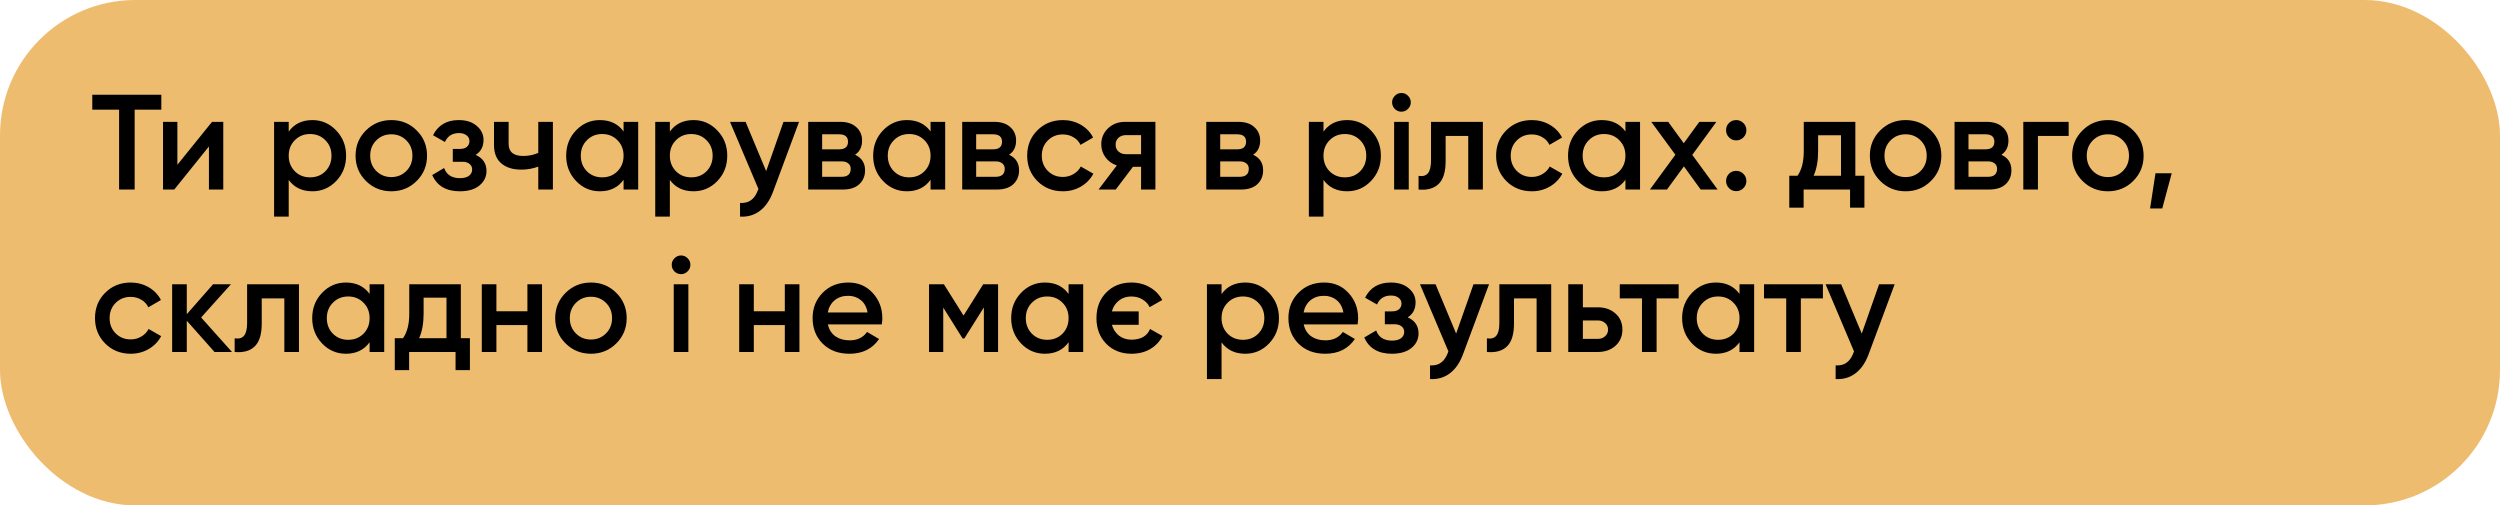
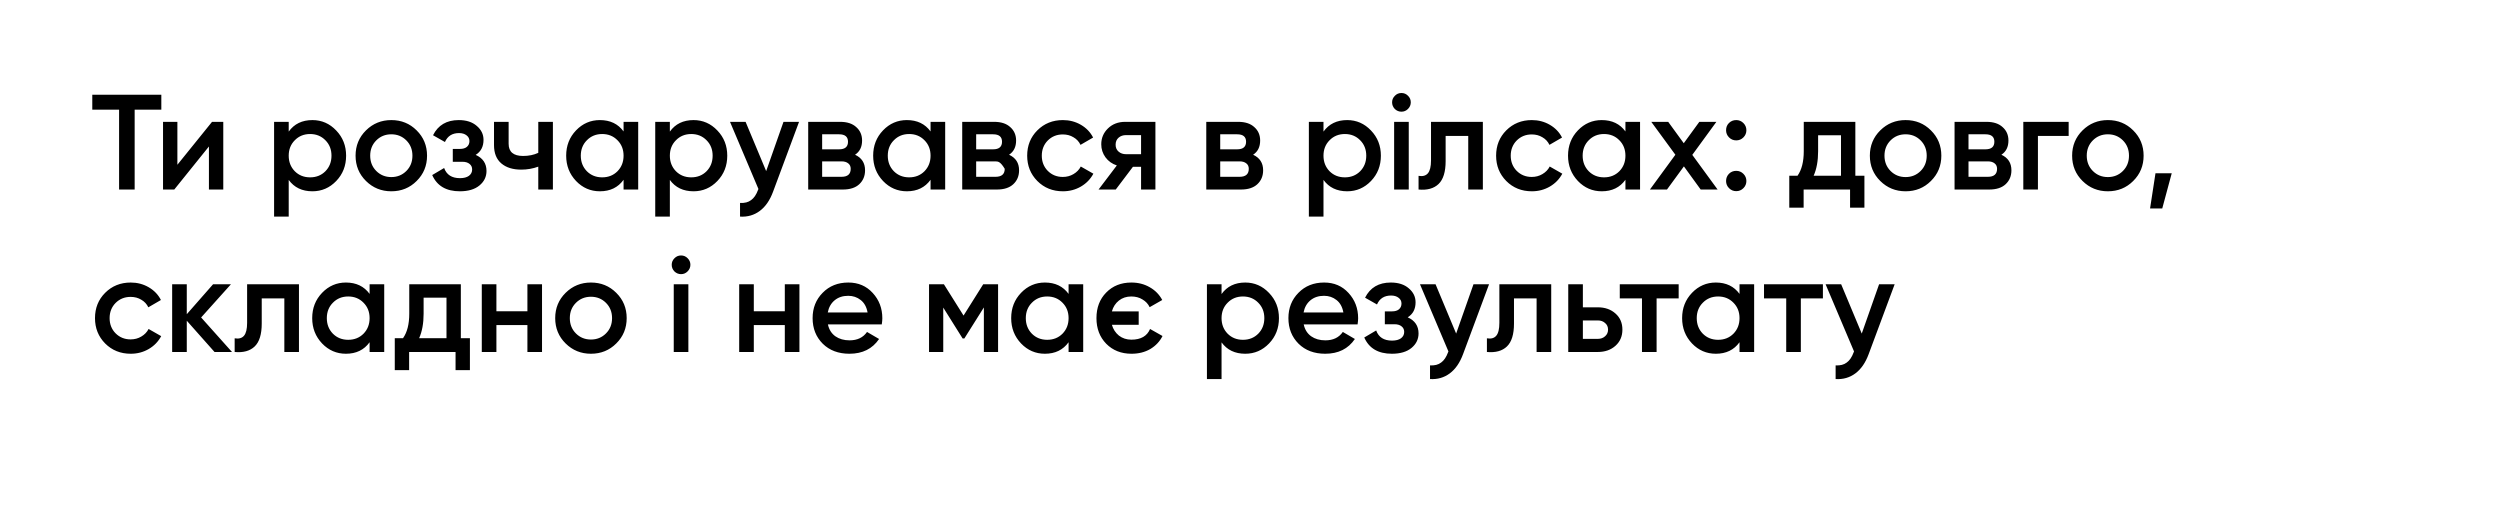
<svg xmlns="http://www.w3.org/2000/svg" width="277" height="56" viewBox="0 0 277 56" fill="none">
-   <rect width="277" height="56" rx="15" fill="#EEBC6F" />
-   <path d="M17.875 10.5V12.15H14.92V21H13.195V12.15H10.225V10.5H17.875ZM23.494 13.5H24.739V21H23.149V16.23L19.309 21H18.064V13.5H19.654V18.255L23.494 13.5ZM34.614 13.305C35.644 13.305 36.524 13.69 37.254 14.46C37.984 15.22 38.349 16.15 38.349 17.25C38.349 18.36 37.984 19.295 37.254 20.055C36.524 20.815 35.644 21.195 34.614 21.195C33.474 21.195 32.599 20.775 31.989 19.935V24H30.369V13.5H31.989V14.58C32.599 13.73 33.474 13.305 34.614 13.305ZM32.664 18.975C33.114 19.425 33.679 19.65 34.359 19.65C35.039 19.65 35.604 19.425 36.054 18.975C36.504 18.515 36.729 17.94 36.729 17.25C36.729 16.56 36.504 15.99 36.054 15.54C35.604 15.08 35.039 14.85 34.359 14.85C33.679 14.85 33.114 15.08 32.664 15.54C32.214 15.99 31.989 16.56 31.989 17.25C31.989 17.94 32.214 18.515 32.664 18.975ZM43.357 21.195C42.257 21.195 41.322 20.815 40.552 20.055C39.782 19.295 39.397 18.36 39.397 17.25C39.397 16.14 39.782 15.205 40.552 14.445C41.322 13.685 42.257 13.305 43.357 13.305C44.467 13.305 45.402 13.685 46.162 14.445C46.932 15.205 47.317 16.14 47.317 17.25C47.317 18.36 46.932 19.295 46.162 20.055C45.402 20.815 44.467 21.195 43.357 21.195ZM41.692 18.945C42.142 19.395 42.697 19.62 43.357 19.62C44.017 19.62 44.572 19.395 45.022 18.945C45.472 18.495 45.697 17.93 45.697 17.25C45.697 16.57 45.472 16.005 45.022 15.555C44.572 15.105 44.017 14.88 43.357 14.88C42.697 14.88 42.142 15.105 41.692 15.555C41.242 16.005 41.017 16.57 41.017 17.25C41.017 17.93 41.242 18.495 41.692 18.945ZM52.704 17.16C53.504 17.52 53.904 18.115 53.904 18.945C53.904 19.585 53.644 20.12 53.124 20.55C52.604 20.98 51.879 21.195 50.949 21.195C49.439 21.195 48.419 20.595 47.889 19.395L49.209 18.615C49.479 19.365 50.064 19.74 50.964 19.74C51.384 19.74 51.714 19.655 51.954 19.485C52.194 19.305 52.314 19.07 52.314 18.78C52.314 18.52 52.219 18.315 52.029 18.165C51.839 18.005 51.574 17.925 51.234 17.925H50.169V16.5H50.964C51.294 16.5 51.549 16.425 51.729 16.275C51.919 16.115 52.014 15.9 52.014 15.63C52.014 15.37 51.909 15.16 51.699 15C51.489 14.83 51.209 14.745 50.859 14.745C50.109 14.745 49.589 15.075 49.299 15.735L47.979 14.985C48.539 13.865 49.489 13.305 50.829 13.305C51.669 13.305 52.334 13.52 52.824 13.95C53.324 14.37 53.574 14.885 53.574 15.495C53.574 16.245 53.284 16.8 52.704 17.16ZM59.641 13.5H61.261V21H59.641V18.465C59.041 18.685 58.411 18.795 57.751 18.795C56.821 18.795 56.086 18.565 55.546 18.105C55.006 17.645 54.736 16.97 54.736 16.08V13.5H56.356V15.93C56.356 16.83 56.891 17.28 57.961 17.28C58.591 17.28 59.151 17.165 59.641 16.935V13.5ZM69.092 13.5H70.712V21H69.092V19.92C68.482 20.77 67.607 21.195 66.467 21.195C65.437 21.195 64.557 20.815 63.827 20.055C63.097 19.285 62.732 18.35 62.732 17.25C62.732 16.14 63.097 15.205 63.827 14.445C64.557 13.685 65.437 13.305 66.467 13.305C67.607 13.305 68.482 13.725 69.092 14.565V13.5ZM65.027 18.975C65.477 19.425 66.042 19.65 66.722 19.65C67.402 19.65 67.967 19.425 68.417 18.975C68.867 18.515 69.092 17.94 69.092 17.25C69.092 16.56 68.867 15.99 68.417 15.54C67.967 15.08 67.402 14.85 66.722 14.85C66.042 14.85 65.477 15.08 65.027 15.54C64.577 15.99 64.352 16.56 64.352 17.25C64.352 17.94 64.577 18.515 65.027 18.975ZM76.845 13.305C77.875 13.305 78.755 13.69 79.485 14.46C80.215 15.22 80.58 16.15 80.58 17.25C80.58 18.36 80.215 19.295 79.485 20.055C78.755 20.815 77.875 21.195 76.845 21.195C75.705 21.195 74.83 20.775 74.22 19.935V24H72.6V13.5H74.22V14.58C74.83 13.73 75.705 13.305 76.845 13.305ZM74.895 18.975C75.345 19.425 75.91 19.65 76.59 19.65C77.27 19.65 77.835 19.425 78.285 18.975C78.735 18.515 78.96 17.94 78.96 17.25C78.96 16.56 78.735 15.99 78.285 15.54C77.835 15.08 77.27 14.85 76.59 14.85C75.91 14.85 75.345 15.08 74.895 15.54C74.445 15.99 74.22 16.56 74.22 17.25C74.22 17.94 74.445 18.515 74.895 18.975ZM86.811 13.5H88.535L85.656 21.24C85.305 22.19 84.816 22.9 84.186 23.37C83.555 23.84 82.826 24.05 81.996 24V22.485C82.505 22.515 82.915 22.41 83.225 22.17C83.546 21.94 83.8 21.565 83.99 21.045L84.035 20.94L80.885 13.5H82.611L84.891 18.96L86.811 13.5ZM94.739 17.145C95.478 17.485 95.849 18.06 95.849 18.87C95.849 19.5 95.633 20.015 95.204 20.415C94.784 20.805 94.178 21 93.388 21H89.549V13.5H93.088C93.859 13.5 94.454 13.695 94.874 14.085C95.303 14.465 95.519 14.96 95.519 15.57C95.519 16.28 95.258 16.805 94.739 17.145ZM92.969 14.88H91.094V16.545H92.969C93.629 16.545 93.959 16.265 93.959 15.705C93.959 15.155 93.629 14.88 92.969 14.88ZM93.239 19.59C93.918 19.59 94.258 19.295 94.258 18.705C94.258 18.445 94.168 18.245 93.989 18.105C93.808 17.955 93.558 17.88 93.239 17.88H91.094V19.59H93.239ZM103.106 13.5H104.726V21H103.106V19.92C102.496 20.77 101.621 21.195 100.481 21.195C99.451 21.195 98.571 20.815 97.841 20.055C97.111 19.285 96.746 18.35 96.746 17.25C96.746 16.14 97.111 15.205 97.841 14.445C98.571 13.685 99.451 13.305 100.481 13.305C101.621 13.305 102.496 13.725 103.106 14.565V13.5ZM99.041 18.975C99.491 19.425 100.056 19.65 100.736 19.65C101.416 19.65 101.981 19.425 102.431 18.975C102.881 18.515 103.106 17.94 103.106 17.25C103.106 16.56 102.881 15.99 102.431 15.54C101.981 15.08 101.416 14.85 100.736 14.85C100.056 14.85 99.491 15.08 99.041 15.54C98.591 15.99 98.366 16.56 98.366 17.25C98.366 17.94 98.591 18.515 99.041 18.975ZM111.804 17.145C112.544 17.485 112.914 18.06 112.914 18.87C112.914 19.5 112.699 20.015 112.269 20.415C111.849 20.805 111.244 21 110.454 21H106.614V13.5H110.154C110.924 13.5 111.519 13.695 111.939 14.085C112.369 14.465 112.584 14.96 112.584 15.57C112.584 16.28 112.324 16.805 111.804 17.145ZM110.034 14.88H108.159V16.545H110.034C110.694 16.545 111.024 16.265 111.024 15.705C111.024 15.155 110.694 14.88 110.034 14.88ZM110.304 19.59C110.984 19.59 111.324 19.295 111.324 18.705C111.324 18.445 111.234 18.245 111.054 18.105C110.874 17.955 110.624 17.88 110.304 17.88H108.159V19.59H110.304ZM117.771 21.195C116.641 21.195 115.696 20.815 114.936 20.055C114.186 19.295 113.811 18.36 113.811 17.25C113.811 16.13 114.186 15.195 114.936 14.445C115.696 13.685 116.641 13.305 117.771 13.305C118.501 13.305 119.166 13.48 119.766 13.83C120.366 14.18 120.816 14.65 121.116 15.24L119.721 16.05C119.551 15.69 119.291 15.41 118.941 15.21C118.601 15 118.206 14.895 117.756 14.895C117.096 14.895 116.541 15.12 116.091 15.57C115.651 16.02 115.431 16.58 115.431 17.25C115.431 17.92 115.651 18.48 116.091 18.93C116.541 19.38 117.096 19.605 117.756 19.605C118.196 19.605 118.591 19.5 118.941 19.29C119.301 19.08 119.571 18.8 119.751 18.45L121.146 19.245C120.826 19.845 120.366 20.32 119.766 20.67C119.166 21.02 118.501 21.195 117.771 21.195ZM128.02 13.5V21H126.43V18.48H125.53L123.625 21H121.72L123.745 18.33C123.225 18.16 122.805 17.86 122.485 17.43C122.175 17 122.02 16.52 122.02 15.99C122.02 15.3 122.265 14.715 122.755 14.235C123.255 13.745 123.895 13.5 124.675 13.5H128.02ZM124.765 17.085H126.43V14.97H124.765C124.435 14.97 124.16 15.065 123.94 15.255C123.72 15.445 123.61 15.705 123.61 16.035C123.61 16.355 123.72 16.61 123.94 16.8C124.16 16.99 124.435 17.085 124.765 17.085ZM138.845 17.145C139.585 17.485 139.955 18.06 139.955 18.87C139.955 19.5 139.74 20.015 139.31 20.415C138.89 20.805 138.285 21 137.495 21H133.655V13.5H137.195C137.965 13.5 138.56 13.695 138.98 14.085C139.41 14.465 139.625 14.96 139.625 15.57C139.625 16.28 139.365 16.805 138.845 17.145ZM137.075 14.88H135.2V16.545H137.075C137.735 16.545 138.065 16.265 138.065 15.705C138.065 15.155 137.735 14.88 137.075 14.88ZM137.345 19.59C138.025 19.59 138.365 19.295 138.365 18.705C138.365 18.445 138.275 18.245 138.095 18.105C137.915 17.955 137.665 17.88 137.345 17.88H135.2V19.59H137.345ZM149.267 13.305C150.297 13.305 151.177 13.69 151.907 14.46C152.637 15.22 153.002 16.15 153.002 17.25C153.002 18.36 152.637 19.295 151.907 20.055C151.177 20.815 150.297 21.195 149.267 21.195C148.127 21.195 147.252 20.775 146.642 19.935V24H145.022V13.5H146.642V14.58C147.252 13.73 148.127 13.305 149.267 13.305ZM147.317 18.975C147.767 19.425 148.332 19.65 149.012 19.65C149.692 19.65 150.257 19.425 150.707 18.975C151.157 18.515 151.382 17.94 151.382 17.25C151.382 16.56 151.157 15.99 150.707 15.54C150.257 15.08 149.692 14.85 149.012 14.85C148.332 14.85 147.767 15.08 147.317 15.54C146.867 15.99 146.642 16.56 146.642 17.25C146.642 17.94 146.867 18.515 147.317 18.975ZM156 12.075C155.8 12.275 155.56 12.375 155.28 12.375C155 12.375 154.755 12.275 154.545 12.075C154.345 11.865 154.245 11.62 154.245 11.34C154.245 11.06 154.345 10.82 154.545 10.62C154.745 10.41 154.99 10.305 155.28 10.305C155.57 10.305 155.815 10.41 156.015 10.62C156.215 10.82 156.315 11.06 156.315 11.34C156.315 11.62 156.21 11.865 156 12.075ZM154.47 21V13.5H156.09V21H154.47ZM164.301 13.5V21H162.681V15.06H160.176V17.85C160.176 19.04 159.916 19.885 159.396 20.385C158.876 20.885 158.136 21.09 157.176 21V19.485C157.636 19.565 157.981 19.47 158.211 19.2C158.441 18.93 158.556 18.455 158.556 17.775V13.5H164.301ZM169.729 21.195C168.599 21.195 167.654 20.815 166.894 20.055C166.144 19.295 165.769 18.36 165.769 17.25C165.769 16.13 166.144 15.195 166.894 14.445C167.654 13.685 168.599 13.305 169.729 13.305C170.459 13.305 171.124 13.48 171.724 13.83C172.324 14.18 172.774 14.65 173.074 15.24L171.679 16.05C171.509 15.69 171.249 15.41 170.899 15.21C170.559 15 170.164 14.895 169.714 14.895C169.054 14.895 168.499 15.12 168.049 15.57C167.609 16.02 167.389 16.58 167.389 17.25C167.389 17.92 167.609 18.48 168.049 18.93C168.499 19.38 169.054 19.605 169.714 19.605C170.154 19.605 170.549 19.5 170.899 19.29C171.259 19.08 171.529 18.8 171.709 18.45L173.104 19.245C172.784 19.845 172.324 20.32 171.724 20.67C171.124 21.02 170.459 21.195 169.729 21.195ZM180.098 13.5H181.718V21H180.098V19.92C179.488 20.77 178.613 21.195 177.473 21.195C176.443 21.195 175.563 20.815 174.833 20.055C174.103 19.285 173.738 18.35 173.738 17.25C173.738 16.14 174.103 15.205 174.833 14.445C175.563 13.685 176.443 13.305 177.473 13.305C178.613 13.305 179.488 13.725 180.098 14.565V13.5ZM176.033 18.975C176.483 19.425 177.048 19.65 177.728 19.65C178.408 19.65 178.973 19.425 179.423 18.975C179.873 18.515 180.098 17.94 180.098 17.25C180.098 16.56 179.873 15.99 179.423 15.54C178.973 15.08 178.408 14.85 177.728 14.85C177.048 14.85 176.483 15.08 176.033 15.54C175.583 15.99 175.358 16.56 175.358 17.25C175.358 17.94 175.583 18.515 176.033 18.975ZM190.311 21H188.436L186.576 18.435L184.701 21H182.811L185.631 17.145L182.961 13.5H184.836L186.561 15.87L188.286 13.5H190.176L187.506 17.16L190.311 21ZM193.169 15.225C192.949 15.445 192.684 15.555 192.374 15.555C192.064 15.555 191.799 15.445 191.579 15.225C191.359 15.005 191.249 14.74 191.249 14.43C191.249 14.11 191.354 13.845 191.564 13.635C191.784 13.415 192.054 13.305 192.374 13.305C192.684 13.305 192.949 13.415 193.169 13.635C193.389 13.855 193.499 14.12 193.499 14.43C193.499 14.74 193.389 15.005 193.169 15.225ZM193.169 20.85C192.949 21.07 192.684 21.18 192.374 21.18C192.064 21.18 191.799 21.07 191.579 20.85C191.359 20.63 191.249 20.365 191.249 20.055C191.249 19.745 191.354 19.48 191.564 19.26C191.784 19.04 192.054 18.93 192.374 18.93C192.684 18.93 192.949 19.04 193.169 19.26C193.389 19.48 193.499 19.745 193.499 20.055C193.499 20.365 193.389 20.63 193.169 20.85ZM205.572 19.47H206.577V23.01H204.987V21H199.842V23.01H198.252V19.47H199.167C199.627 18.82 199.857 17.915 199.857 16.755V13.5H205.572V19.47ZM200.952 19.47H203.982V14.985H201.447V16.755C201.447 17.825 201.282 18.73 200.952 19.47ZM211.14 21.195C210.04 21.195 209.105 20.815 208.335 20.055C207.565 19.295 207.18 18.36 207.18 17.25C207.18 16.14 207.565 15.205 208.335 14.445C209.105 13.685 210.04 13.305 211.14 13.305C212.25 13.305 213.185 13.685 213.945 14.445C214.715 15.205 215.1 16.14 215.1 17.25C215.1 18.36 214.715 19.295 213.945 20.055C213.185 20.815 212.25 21.195 211.14 21.195ZM209.475 18.945C209.925 19.395 210.48 19.62 211.14 19.62C211.8 19.62 212.355 19.395 212.805 18.945C213.255 18.495 213.48 17.93 213.48 17.25C213.48 16.57 213.255 16.005 212.805 15.555C212.355 15.105 211.8 14.88 211.14 14.88C210.48 14.88 209.925 15.105 209.475 15.555C209.025 16.005 208.8 16.57 208.8 17.25C208.8 17.93 209.025 18.495 209.475 18.945ZM221.755 17.145C222.495 17.485 222.865 18.06 222.865 18.87C222.865 19.5 222.65 20.015 222.22 20.415C221.8 20.805 221.195 21 220.405 21H216.565V13.5H220.105C220.875 13.5 221.47 13.695 221.89 14.085C222.32 14.465 222.535 14.96 222.535 15.57C222.535 16.28 222.275 16.805 221.755 17.145ZM219.985 14.88H218.11V16.545H219.985C220.645 16.545 220.975 16.265 220.975 15.705C220.975 15.155 220.645 14.88 219.985 14.88ZM220.255 19.59C220.935 19.59 221.275 19.295 221.275 18.705C221.275 18.445 221.185 18.245 221.005 18.105C220.825 17.955 220.575 17.88 220.255 17.88H218.11V19.59H220.255ZM229.207 13.5V15.06H225.802V21H224.182V13.5H229.207ZM233.552 21.195C232.452 21.195 231.517 20.815 230.747 20.055C229.977 19.295 229.592 18.36 229.592 17.25C229.592 16.14 229.977 15.205 230.747 14.445C231.517 13.685 232.452 13.305 233.552 13.305C234.662 13.305 235.597 13.685 236.357 14.445C237.127 15.205 237.512 16.14 237.512 17.25C237.512 18.36 237.127 19.295 236.357 20.055C235.597 20.815 234.662 21.195 233.552 21.195ZM231.887 18.945C232.337 19.395 232.892 19.62 233.552 19.62C234.212 19.62 234.767 19.395 235.217 18.945C235.667 18.495 235.892 17.93 235.892 17.25C235.892 16.57 235.667 16.005 235.217 15.555C234.767 15.105 234.212 14.88 233.552 14.88C232.892 14.88 232.337 15.105 231.887 15.555C231.437 16.005 231.212 16.57 231.212 17.25C231.212 17.93 231.437 18.495 231.887 18.945ZM240.627 19.2L239.577 23.1H238.227L238.827 19.2H240.627ZM14.485 39.195C13.355 39.195 12.41 38.815 11.65 38.055C10.9 37.295 10.525 36.36 10.525 35.25C10.525 34.13 10.9 33.195 11.65 32.445C12.41 31.685 13.355 31.305 14.485 31.305C15.215 31.305 15.88 31.48 16.48 31.83C17.08 32.18 17.53 32.65 17.83 33.24L16.435 34.05C16.265 33.69 16.005 33.41 15.655 33.21C15.315 33 14.92 32.895 14.47 32.895C13.81 32.895 13.255 33.12 12.805 33.57C12.365 34.02 12.145 34.58 12.145 35.25C12.145 35.92 12.365 36.48 12.805 36.93C13.255 37.38 13.81 37.605 14.47 37.605C14.91 37.605 15.305 37.5 15.655 37.29C16.015 37.08 16.285 36.8 16.465 36.45L17.86 37.245C17.54 37.845 17.08 38.32 16.48 38.67C15.88 39.02 15.215 39.195 14.485 39.195ZM25.705 39H23.77L20.695 35.535V39H19.075V31.5H20.695V34.815L23.605 31.5H25.585L22.285 35.175L25.705 39ZM33.125 31.5V39H31.505V33.06H29V35.85C29 37.04 28.74 37.885 28.22 38.385C27.7 38.885 26.96 39.09 26 39V37.485C26.46 37.565 26.805 37.47 27.035 37.2C27.265 36.93 27.38 36.455 27.38 35.775V31.5H33.125ZM40.952 31.5H42.572V39H40.952V37.92C40.342 38.77 39.467 39.195 38.327 39.195C37.297 39.195 36.417 38.815 35.687 38.055C34.957 37.285 34.592 36.35 34.592 35.25C34.592 34.14 34.957 33.205 35.687 32.445C36.417 31.685 37.297 31.305 38.327 31.305C39.467 31.305 40.342 31.725 40.952 32.565V31.5ZM36.887 36.975C37.337 37.425 37.902 37.65 38.582 37.65C39.262 37.65 39.827 37.425 40.277 36.975C40.727 36.515 40.952 35.94 40.952 35.25C40.952 34.56 40.727 33.99 40.277 33.54C39.827 33.08 39.262 32.85 38.582 32.85C37.902 32.85 37.337 33.08 36.887 33.54C36.437 33.99 36.212 34.56 36.212 35.25C36.212 35.94 36.437 36.515 36.887 36.975ZM51.061 37.47H52.066V41.01H50.476V39H45.331V41.01H43.741V37.47H44.656C45.116 36.82 45.346 35.915 45.346 34.755V31.5H51.061V37.47ZM46.441 37.47H49.471V32.985H46.936V34.755C46.936 35.825 46.771 36.73 46.441 37.47ZM58.437 31.5H60.056V39H58.437V36.015H55.002V39H53.382V31.5H55.002V34.485H58.437V31.5ZM65.476 39.195C64.376 39.195 63.441 38.815 62.671 38.055C61.901 37.295 61.516 36.36 61.516 35.25C61.516 34.14 61.901 33.205 62.671 32.445C63.441 31.685 64.376 31.305 65.476 31.305C66.586 31.305 67.521 31.685 68.281 32.445C69.051 33.205 69.436 34.14 69.436 35.25C69.436 36.36 69.051 37.295 68.281 38.055C67.521 38.815 66.586 39.195 65.476 39.195ZM63.811 36.945C64.261 37.395 64.816 37.62 65.476 37.62C66.136 37.62 66.691 37.395 67.141 36.945C67.591 36.495 67.816 35.93 67.816 35.25C67.816 34.57 67.591 34.005 67.141 33.555C66.691 33.105 66.136 32.88 65.476 32.88C64.816 32.88 64.261 33.105 63.811 33.555C63.361 34.005 63.136 34.57 63.136 35.25C63.136 35.93 63.361 36.495 63.811 36.945ZM76.181 30.075C75.981 30.275 75.741 30.375 75.461 30.375C75.181 30.375 74.936 30.275 74.726 30.075C74.526 29.865 74.426 29.62 74.426 29.34C74.426 29.06 74.526 28.82 74.726 28.62C74.926 28.41 75.171 28.305 75.461 28.305C75.751 28.305 75.996 28.41 76.196 28.62C76.396 28.82 76.496 29.06 76.496 29.34C76.496 29.62 76.391 29.865 76.181 30.075ZM74.651 39V31.5H76.271V39H74.651ZM86.957 31.5H88.577V39H86.957V36.015H83.522V39H81.902V31.5H83.522V34.485H86.957V31.5ZM91.732 35.94C91.852 36.51 92.127 36.95 92.557 37.26C92.987 37.56 93.512 37.71 94.132 37.71C94.992 37.71 95.637 37.4 96.067 36.78L97.402 37.56C96.662 38.65 95.567 39.195 94.117 39.195C92.897 39.195 91.912 38.825 91.162 38.085C90.412 37.335 90.037 36.39 90.037 35.25C90.037 34.13 90.407 33.195 91.147 32.445C91.887 31.685 92.837 31.305 93.997 31.305C95.097 31.305 95.997 31.69 96.697 32.46C97.407 33.23 97.762 34.165 97.762 35.265C97.762 35.435 97.742 35.66 97.702 35.94H91.732ZM91.717 34.62H96.127C96.017 34.01 95.762 33.55 95.362 33.24C94.972 32.93 94.512 32.775 93.982 32.775C93.382 32.775 92.882 32.94 92.482 33.27C92.082 33.6 91.827 34.05 91.717 34.62ZM110.587 31.5V39H109.012V34.065L106.852 37.5H106.657L104.512 34.08V39H102.937V31.5H104.587L106.762 34.965L108.937 31.5H110.587ZM118.399 31.5H120.019V39H118.399V37.92C117.789 38.77 116.914 39.195 115.774 39.195C114.744 39.195 113.864 38.815 113.134 38.055C112.404 37.285 112.039 36.35 112.039 35.25C112.039 34.14 112.404 33.205 113.134 32.445C113.864 31.685 114.744 31.305 115.774 31.305C116.914 31.305 117.789 31.725 118.399 32.565V31.5ZM114.334 36.975C114.784 37.425 115.349 37.65 116.029 37.65C116.709 37.65 117.274 37.425 117.724 36.975C118.174 36.515 118.399 35.94 118.399 35.25C118.399 34.56 118.174 33.99 117.724 33.54C117.274 33.08 116.709 32.85 116.029 32.85C115.349 32.85 114.784 33.08 114.334 33.54C113.884 33.99 113.659 34.56 113.659 35.25C113.659 35.94 113.884 36.515 114.334 36.975ZM127.427 36.45L128.807 37.23C128.507 37.83 128.057 38.31 127.457 38.67C126.857 39.02 126.162 39.195 125.372 39.195C124.232 39.195 123.297 38.825 122.567 38.085C121.847 37.345 121.487 36.4 121.487 35.25C121.487 34.09 121.847 33.145 122.567 32.415C123.287 31.675 124.217 31.305 125.357 31.305C126.117 31.305 126.797 31.48 127.397 31.83C127.997 32.17 128.457 32.64 128.777 33.24L127.382 34.035C127.212 33.675 126.947 33.39 126.587 33.18C126.237 32.96 125.822 32.85 125.342 32.85C124.812 32.85 124.357 33 123.977 33.3C123.597 33.6 123.337 34 123.197 34.5H126.167V35.985H123.197C123.337 36.475 123.597 36.875 123.977 37.185C124.367 37.485 124.827 37.635 125.357 37.635C126.407 37.635 127.097 37.24 127.427 36.45ZM137.973 31.305C139.003 31.305 139.883 31.69 140.613 32.46C141.343 33.22 141.708 34.15 141.708 35.25C141.708 36.36 141.343 37.295 140.613 38.055C139.883 38.815 139.003 39.195 137.973 39.195C136.833 39.195 135.958 38.775 135.348 37.935V42H133.728V31.5H135.348V32.58C135.958 31.73 136.833 31.305 137.973 31.305ZM136.023 36.975C136.473 37.425 137.038 37.65 137.718 37.65C138.398 37.65 138.963 37.425 139.413 36.975C139.863 36.515 140.088 35.94 140.088 35.25C140.088 34.56 139.863 33.99 139.413 33.54C138.963 33.08 138.398 32.85 137.718 32.85C137.038 32.85 136.473 33.08 136.023 33.54C135.573 33.99 135.348 34.56 135.348 35.25C135.348 35.94 135.573 36.515 136.023 36.975ZM144.451 35.94C144.571 36.51 144.846 36.95 145.276 37.26C145.706 37.56 146.231 37.71 146.851 37.71C147.711 37.71 148.356 37.4 148.786 36.78L150.121 37.56C149.381 38.65 148.286 39.195 146.836 39.195C145.616 39.195 144.631 38.825 143.881 38.085C143.131 37.335 142.756 36.39 142.756 35.25C142.756 34.13 143.126 33.195 143.866 32.445C144.606 31.685 145.556 31.305 146.716 31.305C147.816 31.305 148.716 31.69 149.416 32.46C150.126 33.23 150.481 34.165 150.481 35.265C150.481 35.435 150.461 35.66 150.421 35.94H144.451ZM144.436 34.62H148.846C148.736 34.01 148.481 33.55 148.081 33.24C147.691 32.93 147.231 32.775 146.701 32.775C146.101 32.775 145.601 32.94 145.201 33.27C144.801 33.6 144.546 34.05 144.436 34.62ZM155.975 35.16C156.775 35.52 157.175 36.115 157.175 36.945C157.175 37.585 156.915 38.12 156.395 38.55C155.875 38.98 155.15 39.195 154.22 39.195C152.71 39.195 151.69 38.595 151.16 37.395L152.48 36.615C152.75 37.365 153.335 37.74 154.235 37.74C154.655 37.74 154.985 37.655 155.225 37.485C155.465 37.305 155.585 37.07 155.585 36.78C155.585 36.52 155.49 36.315 155.3 36.165C155.11 36.005 154.845 35.925 154.505 35.925H153.44V34.5H154.235C154.565 34.5 154.82 34.425 155 34.275C155.19 34.115 155.285 33.9 155.285 33.63C155.285 33.37 155.18 33.16 154.97 33C154.76 32.83 154.48 32.745 154.13 32.745C153.38 32.745 152.86 33.075 152.57 33.735L151.25 32.985C151.81 31.865 152.76 31.305 154.1 31.305C154.94 31.305 155.605 31.52 156.095 31.95C156.595 32.37 156.845 32.885 156.845 33.495C156.845 34.245 156.555 34.8 155.975 35.16ZM163.261 31.5H164.986L162.106 39.24C161.756 40.19 161.266 40.9 160.636 41.37C160.006 41.84 159.276 42.05 158.446 42V40.485C158.956 40.515 159.366 40.41 159.676 40.17C159.996 39.94 160.251 39.565 160.441 39.045L160.486 38.94L157.336 31.5H159.061L161.341 36.96L163.261 31.5ZM171.875 31.5V39H170.255V33.06H167.75V35.85C167.75 37.04 167.49 37.885 166.97 38.385C166.45 38.885 165.71 39.09 164.75 39V37.485C165.21 37.565 165.555 37.47 165.785 37.2C166.015 36.93 166.13 36.455 166.13 35.775V31.5H171.875ZM177.032 34.05C177.832 34.05 178.487 34.28 178.997 34.74C179.507 35.19 179.762 35.785 179.762 36.525C179.762 37.255 179.507 37.85 178.997 38.31C178.487 38.77 177.832 39 177.032 39H173.762V31.5H175.382V34.05H177.032ZM177.047 37.545C177.367 37.545 177.632 37.45 177.842 37.26C178.062 37.07 178.172 36.825 178.172 36.525C178.172 36.215 178.062 35.97 177.842 35.79C177.632 35.6 177.367 35.505 177.047 35.505H175.382V37.545H177.047ZM185.996 31.5V33.06H183.551V39H181.931V33.06H179.471V31.5H185.996ZM192.739 31.5H194.359V39H192.739V37.92C192.129 38.77 191.254 39.195 190.114 39.195C189.084 39.195 188.204 38.815 187.474 38.055C186.744 37.285 186.379 36.35 186.379 35.25C186.379 34.14 186.744 33.205 187.474 32.445C188.204 31.685 189.084 31.305 190.114 31.305C191.254 31.305 192.129 31.725 192.739 32.565V31.5ZM188.674 36.975C189.124 37.425 189.689 37.65 190.369 37.65C191.049 37.65 191.614 37.425 192.064 36.975C192.514 36.515 192.739 35.94 192.739 35.25C192.739 34.56 192.514 33.99 192.064 33.54C191.614 33.08 191.049 32.85 190.369 32.85C189.689 32.85 189.124 33.08 188.674 33.54C188.224 33.99 187.999 34.56 187.999 35.25C187.999 35.94 188.224 36.515 188.674 36.975ZM201.978 31.5V33.06H199.533V39H197.913V33.06H195.453V31.5H201.978ZM208.202 31.5H209.927L207.047 39.24C206.697 40.19 206.207 40.9 205.577 41.37C204.947 41.84 204.217 42.05 203.387 42V40.485C203.897 40.515 204.307 40.41 204.617 40.17C204.937 39.94 205.192 39.565 205.382 39.045L205.427 38.94L202.277 31.5H204.002L206.282 36.96L208.202 31.5Z" fill="black" />
+   <path d="M17.875 10.5V12.15H14.92V21H13.195V12.15H10.225V10.5H17.875ZM23.494 13.5H24.739V21H23.149V16.23L19.309 21H18.064V13.5H19.654V18.255L23.494 13.5ZM34.614 13.305C35.644 13.305 36.524 13.69 37.254 14.46C37.984 15.22 38.349 16.15 38.349 17.25C38.349 18.36 37.984 19.295 37.254 20.055C36.524 20.815 35.644 21.195 34.614 21.195C33.474 21.195 32.599 20.775 31.989 19.935V24H30.369V13.5H31.989V14.58C32.599 13.73 33.474 13.305 34.614 13.305ZM32.664 18.975C33.114 19.425 33.679 19.65 34.359 19.65C35.039 19.65 35.604 19.425 36.054 18.975C36.504 18.515 36.729 17.94 36.729 17.25C36.729 16.56 36.504 15.99 36.054 15.54C35.604 15.08 35.039 14.85 34.359 14.85C33.679 14.85 33.114 15.08 32.664 15.54C32.214 15.99 31.989 16.56 31.989 17.25C31.989 17.94 32.214 18.515 32.664 18.975ZM43.357 21.195C42.257 21.195 41.322 20.815 40.552 20.055C39.782 19.295 39.397 18.36 39.397 17.25C39.397 16.14 39.782 15.205 40.552 14.445C41.322 13.685 42.257 13.305 43.357 13.305C44.467 13.305 45.402 13.685 46.162 14.445C46.932 15.205 47.317 16.14 47.317 17.25C47.317 18.36 46.932 19.295 46.162 20.055C45.402 20.815 44.467 21.195 43.357 21.195ZM41.692 18.945C42.142 19.395 42.697 19.62 43.357 19.62C44.017 19.62 44.572 19.395 45.022 18.945C45.472 18.495 45.697 17.93 45.697 17.25C45.697 16.57 45.472 16.005 45.022 15.555C44.572 15.105 44.017 14.88 43.357 14.88C42.697 14.88 42.142 15.105 41.692 15.555C41.242 16.005 41.017 16.57 41.017 17.25C41.017 17.93 41.242 18.495 41.692 18.945ZM52.704 17.16C53.504 17.52 53.904 18.115 53.904 18.945C53.904 19.585 53.644 20.12 53.124 20.55C52.604 20.98 51.879 21.195 50.949 21.195C49.439 21.195 48.419 20.595 47.889 19.395L49.209 18.615C49.479 19.365 50.064 19.74 50.964 19.74C51.384 19.74 51.714 19.655 51.954 19.485C52.194 19.305 52.314 19.07 52.314 18.78C52.314 18.52 52.219 18.315 52.029 18.165C51.839 18.005 51.574 17.925 51.234 17.925H50.169V16.5H50.964C51.294 16.5 51.549 16.425 51.729 16.275C51.919 16.115 52.014 15.9 52.014 15.63C52.014 15.37 51.909 15.16 51.699 15C51.489 14.83 51.209 14.745 50.859 14.745C50.109 14.745 49.589 15.075 49.299 15.735L47.979 14.985C48.539 13.865 49.489 13.305 50.829 13.305C51.669 13.305 52.334 13.52 52.824 13.95C53.324 14.37 53.574 14.885 53.574 15.495C53.574 16.245 53.284 16.8 52.704 17.16ZM59.641 13.5H61.261V21H59.641V18.465C59.041 18.685 58.411 18.795 57.751 18.795C56.821 18.795 56.086 18.565 55.546 18.105C55.006 17.645 54.736 16.97 54.736 16.08V13.5H56.356V15.93C56.356 16.83 56.891 17.28 57.961 17.28C58.591 17.28 59.151 17.165 59.641 16.935V13.5ZM69.092 13.5H70.712V21H69.092V19.92C68.482 20.77 67.607 21.195 66.467 21.195C65.437 21.195 64.557 20.815 63.827 20.055C63.097 19.285 62.732 18.35 62.732 17.25C62.732 16.14 63.097 15.205 63.827 14.445C64.557 13.685 65.437 13.305 66.467 13.305C67.607 13.305 68.482 13.725 69.092 14.565V13.5ZM65.027 18.975C65.477 19.425 66.042 19.65 66.722 19.65C67.402 19.65 67.967 19.425 68.417 18.975C68.867 18.515 69.092 17.94 69.092 17.25C69.092 16.56 68.867 15.99 68.417 15.54C67.967 15.08 67.402 14.85 66.722 14.85C66.042 14.85 65.477 15.08 65.027 15.54C64.577 15.99 64.352 16.56 64.352 17.25C64.352 17.94 64.577 18.515 65.027 18.975ZM76.845 13.305C77.875 13.305 78.755 13.69 79.485 14.46C80.215 15.22 80.58 16.15 80.58 17.25C80.58 18.36 80.215 19.295 79.485 20.055C78.755 20.815 77.875 21.195 76.845 21.195C75.705 21.195 74.83 20.775 74.22 19.935V24H72.6V13.5H74.22V14.58C74.83 13.73 75.705 13.305 76.845 13.305ZM74.895 18.975C75.345 19.425 75.91 19.65 76.59 19.65C77.27 19.65 77.835 19.425 78.285 18.975C78.735 18.515 78.96 17.94 78.96 17.25C78.96 16.56 78.735 15.99 78.285 15.54C77.835 15.08 77.27 14.85 76.59 14.85C75.91 14.85 75.345 15.08 74.895 15.54C74.445 15.99 74.22 16.56 74.22 17.25C74.22 17.94 74.445 18.515 74.895 18.975ZM86.811 13.5H88.535L85.656 21.24C85.305 22.19 84.816 22.9 84.186 23.37C83.555 23.84 82.826 24.05 81.996 24V22.485C82.505 22.515 82.915 22.41 83.225 22.17C83.546 21.94 83.8 21.565 83.99 21.045L84.035 20.94L80.885 13.5H82.611L84.891 18.96L86.811 13.5ZM94.739 17.145C95.478 17.485 95.849 18.06 95.849 18.87C95.849 19.5 95.633 20.015 95.204 20.415C94.784 20.805 94.178 21 93.388 21H89.549V13.5H93.088C93.859 13.5 94.454 13.695 94.874 14.085C95.303 14.465 95.519 14.96 95.519 15.57C95.519 16.28 95.258 16.805 94.739 17.145ZM92.969 14.88H91.094V16.545H92.969C93.629 16.545 93.959 16.265 93.959 15.705C93.959 15.155 93.629 14.88 92.969 14.88ZM93.239 19.59C93.918 19.59 94.258 19.295 94.258 18.705C94.258 18.445 94.168 18.245 93.989 18.105C93.808 17.955 93.558 17.88 93.239 17.88H91.094V19.59H93.239ZM103.106 13.5H104.726V21H103.106V19.92C102.496 20.77 101.621 21.195 100.481 21.195C99.451 21.195 98.571 20.815 97.841 20.055C97.111 19.285 96.746 18.35 96.746 17.25C96.746 16.14 97.111 15.205 97.841 14.445C98.571 13.685 99.451 13.305 100.481 13.305C101.621 13.305 102.496 13.725 103.106 14.565V13.5ZM99.041 18.975C99.491 19.425 100.056 19.65 100.736 19.65C101.416 19.65 101.981 19.425 102.431 18.975C102.881 18.515 103.106 17.94 103.106 17.25C103.106 16.56 102.881 15.99 102.431 15.54C101.981 15.08 101.416 14.85 100.736 14.85C100.056 14.85 99.491 15.08 99.041 15.54C98.591 15.99 98.366 16.56 98.366 17.25C98.366 17.94 98.591 18.515 99.041 18.975ZM111.804 17.145C112.544 17.485 112.914 18.06 112.914 18.87C112.914 19.5 112.699 20.015 112.269 20.415C111.849 20.805 111.244 21 110.454 21H106.614V13.5H110.154C110.924 13.5 111.519 13.695 111.939 14.085C112.369 14.465 112.584 14.96 112.584 15.57C112.584 16.28 112.324 16.805 111.804 17.145ZM110.034 14.88H108.159V16.545H110.034C110.694 16.545 111.024 16.265 111.024 15.705C111.024 15.155 110.694 14.88 110.034 14.88ZM110.304 19.59C110.984 19.59 111.324 19.295 111.324 18.705C110.874 17.955 110.624 17.88 110.304 17.88H108.159V19.59H110.304ZM117.771 21.195C116.641 21.195 115.696 20.815 114.936 20.055C114.186 19.295 113.811 18.36 113.811 17.25C113.811 16.13 114.186 15.195 114.936 14.445C115.696 13.685 116.641 13.305 117.771 13.305C118.501 13.305 119.166 13.48 119.766 13.83C120.366 14.18 120.816 14.65 121.116 15.24L119.721 16.05C119.551 15.69 119.291 15.41 118.941 15.21C118.601 15 118.206 14.895 117.756 14.895C117.096 14.895 116.541 15.12 116.091 15.57C115.651 16.02 115.431 16.58 115.431 17.25C115.431 17.92 115.651 18.48 116.091 18.93C116.541 19.38 117.096 19.605 117.756 19.605C118.196 19.605 118.591 19.5 118.941 19.29C119.301 19.08 119.571 18.8 119.751 18.45L121.146 19.245C120.826 19.845 120.366 20.32 119.766 20.67C119.166 21.02 118.501 21.195 117.771 21.195ZM128.02 13.5V21H126.43V18.48H125.53L123.625 21H121.72L123.745 18.33C123.225 18.16 122.805 17.86 122.485 17.43C122.175 17 122.02 16.52 122.02 15.99C122.02 15.3 122.265 14.715 122.755 14.235C123.255 13.745 123.895 13.5 124.675 13.5H128.02ZM124.765 17.085H126.43V14.97H124.765C124.435 14.97 124.16 15.065 123.94 15.255C123.72 15.445 123.61 15.705 123.61 16.035C123.61 16.355 123.72 16.61 123.94 16.8C124.16 16.99 124.435 17.085 124.765 17.085ZM138.845 17.145C139.585 17.485 139.955 18.06 139.955 18.87C139.955 19.5 139.74 20.015 139.31 20.415C138.89 20.805 138.285 21 137.495 21H133.655V13.5H137.195C137.965 13.5 138.56 13.695 138.98 14.085C139.41 14.465 139.625 14.96 139.625 15.57C139.625 16.28 139.365 16.805 138.845 17.145ZM137.075 14.88H135.2V16.545H137.075C137.735 16.545 138.065 16.265 138.065 15.705C138.065 15.155 137.735 14.88 137.075 14.88ZM137.345 19.59C138.025 19.59 138.365 19.295 138.365 18.705C138.365 18.445 138.275 18.245 138.095 18.105C137.915 17.955 137.665 17.88 137.345 17.88H135.2V19.59H137.345ZM149.267 13.305C150.297 13.305 151.177 13.69 151.907 14.46C152.637 15.22 153.002 16.15 153.002 17.25C153.002 18.36 152.637 19.295 151.907 20.055C151.177 20.815 150.297 21.195 149.267 21.195C148.127 21.195 147.252 20.775 146.642 19.935V24H145.022V13.5H146.642V14.58C147.252 13.73 148.127 13.305 149.267 13.305ZM147.317 18.975C147.767 19.425 148.332 19.65 149.012 19.65C149.692 19.65 150.257 19.425 150.707 18.975C151.157 18.515 151.382 17.94 151.382 17.25C151.382 16.56 151.157 15.99 150.707 15.54C150.257 15.08 149.692 14.85 149.012 14.85C148.332 14.85 147.767 15.08 147.317 15.54C146.867 15.99 146.642 16.56 146.642 17.25C146.642 17.94 146.867 18.515 147.317 18.975ZM156 12.075C155.8 12.275 155.56 12.375 155.28 12.375C155 12.375 154.755 12.275 154.545 12.075C154.345 11.865 154.245 11.62 154.245 11.34C154.245 11.06 154.345 10.82 154.545 10.62C154.745 10.41 154.99 10.305 155.28 10.305C155.57 10.305 155.815 10.41 156.015 10.62C156.215 10.82 156.315 11.06 156.315 11.34C156.315 11.62 156.21 11.865 156 12.075ZM154.47 21V13.5H156.09V21H154.47ZM164.301 13.5V21H162.681V15.06H160.176V17.85C160.176 19.04 159.916 19.885 159.396 20.385C158.876 20.885 158.136 21.09 157.176 21V19.485C157.636 19.565 157.981 19.47 158.211 19.2C158.441 18.93 158.556 18.455 158.556 17.775V13.5H164.301ZM169.729 21.195C168.599 21.195 167.654 20.815 166.894 20.055C166.144 19.295 165.769 18.36 165.769 17.25C165.769 16.13 166.144 15.195 166.894 14.445C167.654 13.685 168.599 13.305 169.729 13.305C170.459 13.305 171.124 13.48 171.724 13.83C172.324 14.18 172.774 14.65 173.074 15.24L171.679 16.05C171.509 15.69 171.249 15.41 170.899 15.21C170.559 15 170.164 14.895 169.714 14.895C169.054 14.895 168.499 15.12 168.049 15.57C167.609 16.02 167.389 16.58 167.389 17.25C167.389 17.92 167.609 18.48 168.049 18.93C168.499 19.38 169.054 19.605 169.714 19.605C170.154 19.605 170.549 19.5 170.899 19.29C171.259 19.08 171.529 18.8 171.709 18.45L173.104 19.245C172.784 19.845 172.324 20.32 171.724 20.67C171.124 21.02 170.459 21.195 169.729 21.195ZM180.098 13.5H181.718V21H180.098V19.92C179.488 20.77 178.613 21.195 177.473 21.195C176.443 21.195 175.563 20.815 174.833 20.055C174.103 19.285 173.738 18.35 173.738 17.25C173.738 16.14 174.103 15.205 174.833 14.445C175.563 13.685 176.443 13.305 177.473 13.305C178.613 13.305 179.488 13.725 180.098 14.565V13.5ZM176.033 18.975C176.483 19.425 177.048 19.65 177.728 19.65C178.408 19.65 178.973 19.425 179.423 18.975C179.873 18.515 180.098 17.94 180.098 17.25C180.098 16.56 179.873 15.99 179.423 15.54C178.973 15.08 178.408 14.85 177.728 14.85C177.048 14.85 176.483 15.08 176.033 15.54C175.583 15.99 175.358 16.56 175.358 17.25C175.358 17.94 175.583 18.515 176.033 18.975ZM190.311 21H188.436L186.576 18.435L184.701 21H182.811L185.631 17.145L182.961 13.5H184.836L186.561 15.87L188.286 13.5H190.176L187.506 17.16L190.311 21ZM193.169 15.225C192.949 15.445 192.684 15.555 192.374 15.555C192.064 15.555 191.799 15.445 191.579 15.225C191.359 15.005 191.249 14.74 191.249 14.43C191.249 14.11 191.354 13.845 191.564 13.635C191.784 13.415 192.054 13.305 192.374 13.305C192.684 13.305 192.949 13.415 193.169 13.635C193.389 13.855 193.499 14.12 193.499 14.43C193.499 14.74 193.389 15.005 193.169 15.225ZM193.169 20.85C192.949 21.07 192.684 21.18 192.374 21.18C192.064 21.18 191.799 21.07 191.579 20.85C191.359 20.63 191.249 20.365 191.249 20.055C191.249 19.745 191.354 19.48 191.564 19.26C191.784 19.04 192.054 18.93 192.374 18.93C192.684 18.93 192.949 19.04 193.169 19.26C193.389 19.48 193.499 19.745 193.499 20.055C193.499 20.365 193.389 20.63 193.169 20.85ZM205.572 19.47H206.577V23.01H204.987V21H199.842V23.01H198.252V19.47H199.167C199.627 18.82 199.857 17.915 199.857 16.755V13.5H205.572V19.47ZM200.952 19.47H203.982V14.985H201.447V16.755C201.447 17.825 201.282 18.73 200.952 19.47ZM211.14 21.195C210.04 21.195 209.105 20.815 208.335 20.055C207.565 19.295 207.18 18.36 207.18 17.25C207.18 16.14 207.565 15.205 208.335 14.445C209.105 13.685 210.04 13.305 211.14 13.305C212.25 13.305 213.185 13.685 213.945 14.445C214.715 15.205 215.1 16.14 215.1 17.25C215.1 18.36 214.715 19.295 213.945 20.055C213.185 20.815 212.25 21.195 211.14 21.195ZM209.475 18.945C209.925 19.395 210.48 19.62 211.14 19.62C211.8 19.62 212.355 19.395 212.805 18.945C213.255 18.495 213.48 17.93 213.48 17.25C213.48 16.57 213.255 16.005 212.805 15.555C212.355 15.105 211.8 14.88 211.14 14.88C210.48 14.88 209.925 15.105 209.475 15.555C209.025 16.005 208.8 16.57 208.8 17.25C208.8 17.93 209.025 18.495 209.475 18.945ZM221.755 17.145C222.495 17.485 222.865 18.06 222.865 18.87C222.865 19.5 222.65 20.015 222.22 20.415C221.8 20.805 221.195 21 220.405 21H216.565V13.5H220.105C220.875 13.5 221.47 13.695 221.89 14.085C222.32 14.465 222.535 14.96 222.535 15.57C222.535 16.28 222.275 16.805 221.755 17.145ZM219.985 14.88H218.11V16.545H219.985C220.645 16.545 220.975 16.265 220.975 15.705C220.975 15.155 220.645 14.88 219.985 14.88ZM220.255 19.59C220.935 19.59 221.275 19.295 221.275 18.705C221.275 18.445 221.185 18.245 221.005 18.105C220.825 17.955 220.575 17.88 220.255 17.88H218.11V19.59H220.255ZM229.207 13.5V15.06H225.802V21H224.182V13.5H229.207ZM233.552 21.195C232.452 21.195 231.517 20.815 230.747 20.055C229.977 19.295 229.592 18.36 229.592 17.25C229.592 16.14 229.977 15.205 230.747 14.445C231.517 13.685 232.452 13.305 233.552 13.305C234.662 13.305 235.597 13.685 236.357 14.445C237.127 15.205 237.512 16.14 237.512 17.25C237.512 18.36 237.127 19.295 236.357 20.055C235.597 20.815 234.662 21.195 233.552 21.195ZM231.887 18.945C232.337 19.395 232.892 19.62 233.552 19.62C234.212 19.62 234.767 19.395 235.217 18.945C235.667 18.495 235.892 17.93 235.892 17.25C235.892 16.57 235.667 16.005 235.217 15.555C234.767 15.105 234.212 14.88 233.552 14.88C232.892 14.88 232.337 15.105 231.887 15.555C231.437 16.005 231.212 16.57 231.212 17.25C231.212 17.93 231.437 18.495 231.887 18.945ZM240.627 19.2L239.577 23.1H238.227L238.827 19.2H240.627ZM14.485 39.195C13.355 39.195 12.41 38.815 11.65 38.055C10.9 37.295 10.525 36.36 10.525 35.25C10.525 34.13 10.9 33.195 11.65 32.445C12.41 31.685 13.355 31.305 14.485 31.305C15.215 31.305 15.88 31.48 16.48 31.83C17.08 32.18 17.53 32.65 17.83 33.24L16.435 34.05C16.265 33.69 16.005 33.41 15.655 33.21C15.315 33 14.92 32.895 14.47 32.895C13.81 32.895 13.255 33.12 12.805 33.57C12.365 34.02 12.145 34.58 12.145 35.25C12.145 35.92 12.365 36.48 12.805 36.93C13.255 37.38 13.81 37.605 14.47 37.605C14.91 37.605 15.305 37.5 15.655 37.29C16.015 37.08 16.285 36.8 16.465 36.45L17.86 37.245C17.54 37.845 17.08 38.32 16.48 38.67C15.88 39.02 15.215 39.195 14.485 39.195ZM25.705 39H23.77L20.695 35.535V39H19.075V31.5H20.695V34.815L23.605 31.5H25.585L22.285 35.175L25.705 39ZM33.125 31.5V39H31.505V33.06H29V35.85C29 37.04 28.74 37.885 28.22 38.385C27.7 38.885 26.96 39.09 26 39V37.485C26.46 37.565 26.805 37.47 27.035 37.2C27.265 36.93 27.38 36.455 27.38 35.775V31.5H33.125ZM40.952 31.5H42.572V39H40.952V37.92C40.342 38.77 39.467 39.195 38.327 39.195C37.297 39.195 36.417 38.815 35.687 38.055C34.957 37.285 34.592 36.35 34.592 35.25C34.592 34.14 34.957 33.205 35.687 32.445C36.417 31.685 37.297 31.305 38.327 31.305C39.467 31.305 40.342 31.725 40.952 32.565V31.5ZM36.887 36.975C37.337 37.425 37.902 37.65 38.582 37.65C39.262 37.65 39.827 37.425 40.277 36.975C40.727 36.515 40.952 35.94 40.952 35.25C40.952 34.56 40.727 33.99 40.277 33.54C39.827 33.08 39.262 32.85 38.582 32.85C37.902 32.85 37.337 33.08 36.887 33.54C36.437 33.99 36.212 34.56 36.212 35.25C36.212 35.94 36.437 36.515 36.887 36.975ZM51.061 37.47H52.066V41.01H50.476V39H45.331V41.01H43.741V37.47H44.656C45.116 36.82 45.346 35.915 45.346 34.755V31.5H51.061V37.47ZM46.441 37.47H49.471V32.985H46.936V34.755C46.936 35.825 46.771 36.73 46.441 37.47ZM58.437 31.5H60.056V39H58.437V36.015H55.002V39H53.382V31.5H55.002V34.485H58.437V31.5ZM65.476 39.195C64.376 39.195 63.441 38.815 62.671 38.055C61.901 37.295 61.516 36.36 61.516 35.25C61.516 34.14 61.901 33.205 62.671 32.445C63.441 31.685 64.376 31.305 65.476 31.305C66.586 31.305 67.521 31.685 68.281 32.445C69.051 33.205 69.436 34.14 69.436 35.25C69.436 36.36 69.051 37.295 68.281 38.055C67.521 38.815 66.586 39.195 65.476 39.195ZM63.811 36.945C64.261 37.395 64.816 37.62 65.476 37.62C66.136 37.62 66.691 37.395 67.141 36.945C67.591 36.495 67.816 35.93 67.816 35.25C67.816 34.57 67.591 34.005 67.141 33.555C66.691 33.105 66.136 32.88 65.476 32.88C64.816 32.88 64.261 33.105 63.811 33.555C63.361 34.005 63.136 34.57 63.136 35.25C63.136 35.93 63.361 36.495 63.811 36.945ZM76.181 30.075C75.981 30.275 75.741 30.375 75.461 30.375C75.181 30.375 74.936 30.275 74.726 30.075C74.526 29.865 74.426 29.62 74.426 29.34C74.426 29.06 74.526 28.82 74.726 28.62C74.926 28.41 75.171 28.305 75.461 28.305C75.751 28.305 75.996 28.41 76.196 28.62C76.396 28.82 76.496 29.06 76.496 29.34C76.496 29.62 76.391 29.865 76.181 30.075ZM74.651 39V31.5H76.271V39H74.651ZM86.957 31.5H88.577V39H86.957V36.015H83.522V39H81.902V31.5H83.522V34.485H86.957V31.5ZM91.732 35.94C91.852 36.51 92.127 36.95 92.557 37.26C92.987 37.56 93.512 37.71 94.132 37.71C94.992 37.71 95.637 37.4 96.067 36.78L97.402 37.56C96.662 38.65 95.567 39.195 94.117 39.195C92.897 39.195 91.912 38.825 91.162 38.085C90.412 37.335 90.037 36.39 90.037 35.25C90.037 34.13 90.407 33.195 91.147 32.445C91.887 31.685 92.837 31.305 93.997 31.305C95.097 31.305 95.997 31.69 96.697 32.46C97.407 33.23 97.762 34.165 97.762 35.265C97.762 35.435 97.742 35.66 97.702 35.94H91.732ZM91.717 34.62H96.127C96.017 34.01 95.762 33.55 95.362 33.24C94.972 32.93 94.512 32.775 93.982 32.775C93.382 32.775 92.882 32.94 92.482 33.27C92.082 33.6 91.827 34.05 91.717 34.62ZM110.587 31.5V39H109.012V34.065L106.852 37.5H106.657L104.512 34.08V39H102.937V31.5H104.587L106.762 34.965L108.937 31.5H110.587ZM118.399 31.5H120.019V39H118.399V37.92C117.789 38.77 116.914 39.195 115.774 39.195C114.744 39.195 113.864 38.815 113.134 38.055C112.404 37.285 112.039 36.35 112.039 35.25C112.039 34.14 112.404 33.205 113.134 32.445C113.864 31.685 114.744 31.305 115.774 31.305C116.914 31.305 117.789 31.725 118.399 32.565V31.5ZM114.334 36.975C114.784 37.425 115.349 37.65 116.029 37.65C116.709 37.65 117.274 37.425 117.724 36.975C118.174 36.515 118.399 35.94 118.399 35.25C118.399 34.56 118.174 33.99 117.724 33.54C117.274 33.08 116.709 32.85 116.029 32.85C115.349 32.85 114.784 33.08 114.334 33.54C113.884 33.99 113.659 34.56 113.659 35.25C113.659 35.94 113.884 36.515 114.334 36.975ZM127.427 36.45L128.807 37.23C128.507 37.83 128.057 38.31 127.457 38.67C126.857 39.02 126.162 39.195 125.372 39.195C124.232 39.195 123.297 38.825 122.567 38.085C121.847 37.345 121.487 36.4 121.487 35.25C121.487 34.09 121.847 33.145 122.567 32.415C123.287 31.675 124.217 31.305 125.357 31.305C126.117 31.305 126.797 31.48 127.397 31.83C127.997 32.17 128.457 32.64 128.777 33.24L127.382 34.035C127.212 33.675 126.947 33.39 126.587 33.18C126.237 32.96 125.822 32.85 125.342 32.85C124.812 32.85 124.357 33 123.977 33.3C123.597 33.6 123.337 34 123.197 34.5H126.167V35.985H123.197C123.337 36.475 123.597 36.875 123.977 37.185C124.367 37.485 124.827 37.635 125.357 37.635C126.407 37.635 127.097 37.24 127.427 36.45ZM137.973 31.305C139.003 31.305 139.883 31.69 140.613 32.46C141.343 33.22 141.708 34.15 141.708 35.25C141.708 36.36 141.343 37.295 140.613 38.055C139.883 38.815 139.003 39.195 137.973 39.195C136.833 39.195 135.958 38.775 135.348 37.935V42H133.728V31.5H135.348V32.58C135.958 31.73 136.833 31.305 137.973 31.305ZM136.023 36.975C136.473 37.425 137.038 37.65 137.718 37.65C138.398 37.65 138.963 37.425 139.413 36.975C139.863 36.515 140.088 35.94 140.088 35.25C140.088 34.56 139.863 33.99 139.413 33.54C138.963 33.08 138.398 32.85 137.718 32.85C137.038 32.85 136.473 33.08 136.023 33.54C135.573 33.99 135.348 34.56 135.348 35.25C135.348 35.94 135.573 36.515 136.023 36.975ZM144.451 35.94C144.571 36.51 144.846 36.95 145.276 37.26C145.706 37.56 146.231 37.71 146.851 37.71C147.711 37.71 148.356 37.4 148.786 36.78L150.121 37.56C149.381 38.65 148.286 39.195 146.836 39.195C145.616 39.195 144.631 38.825 143.881 38.085C143.131 37.335 142.756 36.39 142.756 35.25C142.756 34.13 143.126 33.195 143.866 32.445C144.606 31.685 145.556 31.305 146.716 31.305C147.816 31.305 148.716 31.69 149.416 32.46C150.126 33.23 150.481 34.165 150.481 35.265C150.481 35.435 150.461 35.66 150.421 35.94H144.451ZM144.436 34.62H148.846C148.736 34.01 148.481 33.55 148.081 33.24C147.691 32.93 147.231 32.775 146.701 32.775C146.101 32.775 145.601 32.94 145.201 33.27C144.801 33.6 144.546 34.05 144.436 34.62ZM155.975 35.16C156.775 35.52 157.175 36.115 157.175 36.945C157.175 37.585 156.915 38.12 156.395 38.55C155.875 38.98 155.15 39.195 154.22 39.195C152.71 39.195 151.69 38.595 151.16 37.395L152.48 36.615C152.75 37.365 153.335 37.74 154.235 37.74C154.655 37.74 154.985 37.655 155.225 37.485C155.465 37.305 155.585 37.07 155.585 36.78C155.585 36.52 155.49 36.315 155.3 36.165C155.11 36.005 154.845 35.925 154.505 35.925H153.44V34.5H154.235C154.565 34.5 154.82 34.425 155 34.275C155.19 34.115 155.285 33.9 155.285 33.63C155.285 33.37 155.18 33.16 154.97 33C154.76 32.83 154.48 32.745 154.13 32.745C153.38 32.745 152.86 33.075 152.57 33.735L151.25 32.985C151.81 31.865 152.76 31.305 154.1 31.305C154.94 31.305 155.605 31.52 156.095 31.95C156.595 32.37 156.845 32.885 156.845 33.495C156.845 34.245 156.555 34.8 155.975 35.16ZM163.261 31.5H164.986L162.106 39.24C161.756 40.19 161.266 40.9 160.636 41.37C160.006 41.84 159.276 42.05 158.446 42V40.485C158.956 40.515 159.366 40.41 159.676 40.17C159.996 39.94 160.251 39.565 160.441 39.045L160.486 38.94L157.336 31.5H159.061L161.341 36.96L163.261 31.5ZM171.875 31.5V39H170.255V33.06H167.75V35.85C167.75 37.04 167.49 37.885 166.97 38.385C166.45 38.885 165.71 39.09 164.75 39V37.485C165.21 37.565 165.555 37.47 165.785 37.2C166.015 36.93 166.13 36.455 166.13 35.775V31.5H171.875ZM177.032 34.05C177.832 34.05 178.487 34.28 178.997 34.74C179.507 35.19 179.762 35.785 179.762 36.525C179.762 37.255 179.507 37.85 178.997 38.31C178.487 38.77 177.832 39 177.032 39H173.762V31.5H175.382V34.05H177.032ZM177.047 37.545C177.367 37.545 177.632 37.45 177.842 37.26C178.062 37.07 178.172 36.825 178.172 36.525C178.172 36.215 178.062 35.97 177.842 35.79C177.632 35.6 177.367 35.505 177.047 35.505H175.382V37.545H177.047ZM185.996 31.5V33.06H183.551V39H181.931V33.06H179.471V31.5H185.996ZM192.739 31.5H194.359V39H192.739V37.92C192.129 38.77 191.254 39.195 190.114 39.195C189.084 39.195 188.204 38.815 187.474 38.055C186.744 37.285 186.379 36.35 186.379 35.25C186.379 34.14 186.744 33.205 187.474 32.445C188.204 31.685 189.084 31.305 190.114 31.305C191.254 31.305 192.129 31.725 192.739 32.565V31.5ZM188.674 36.975C189.124 37.425 189.689 37.65 190.369 37.65C191.049 37.65 191.614 37.425 192.064 36.975C192.514 36.515 192.739 35.94 192.739 35.25C192.739 34.56 192.514 33.99 192.064 33.54C191.614 33.08 191.049 32.85 190.369 32.85C189.689 32.85 189.124 33.08 188.674 33.54C188.224 33.99 187.999 34.56 187.999 35.25C187.999 35.94 188.224 36.515 188.674 36.975ZM201.978 31.5V33.06H199.533V39H197.913V33.06H195.453V31.5H201.978ZM208.202 31.5H209.927L207.047 39.24C206.697 40.19 206.207 40.9 205.577 41.37C204.947 41.84 204.217 42.05 203.387 42V40.485C203.897 40.515 204.307 40.41 204.617 40.17C204.937 39.94 205.192 39.565 205.382 39.045L205.427 38.94L202.277 31.5H204.002L206.282 36.96L208.202 31.5Z" fill="black" />
</svg>